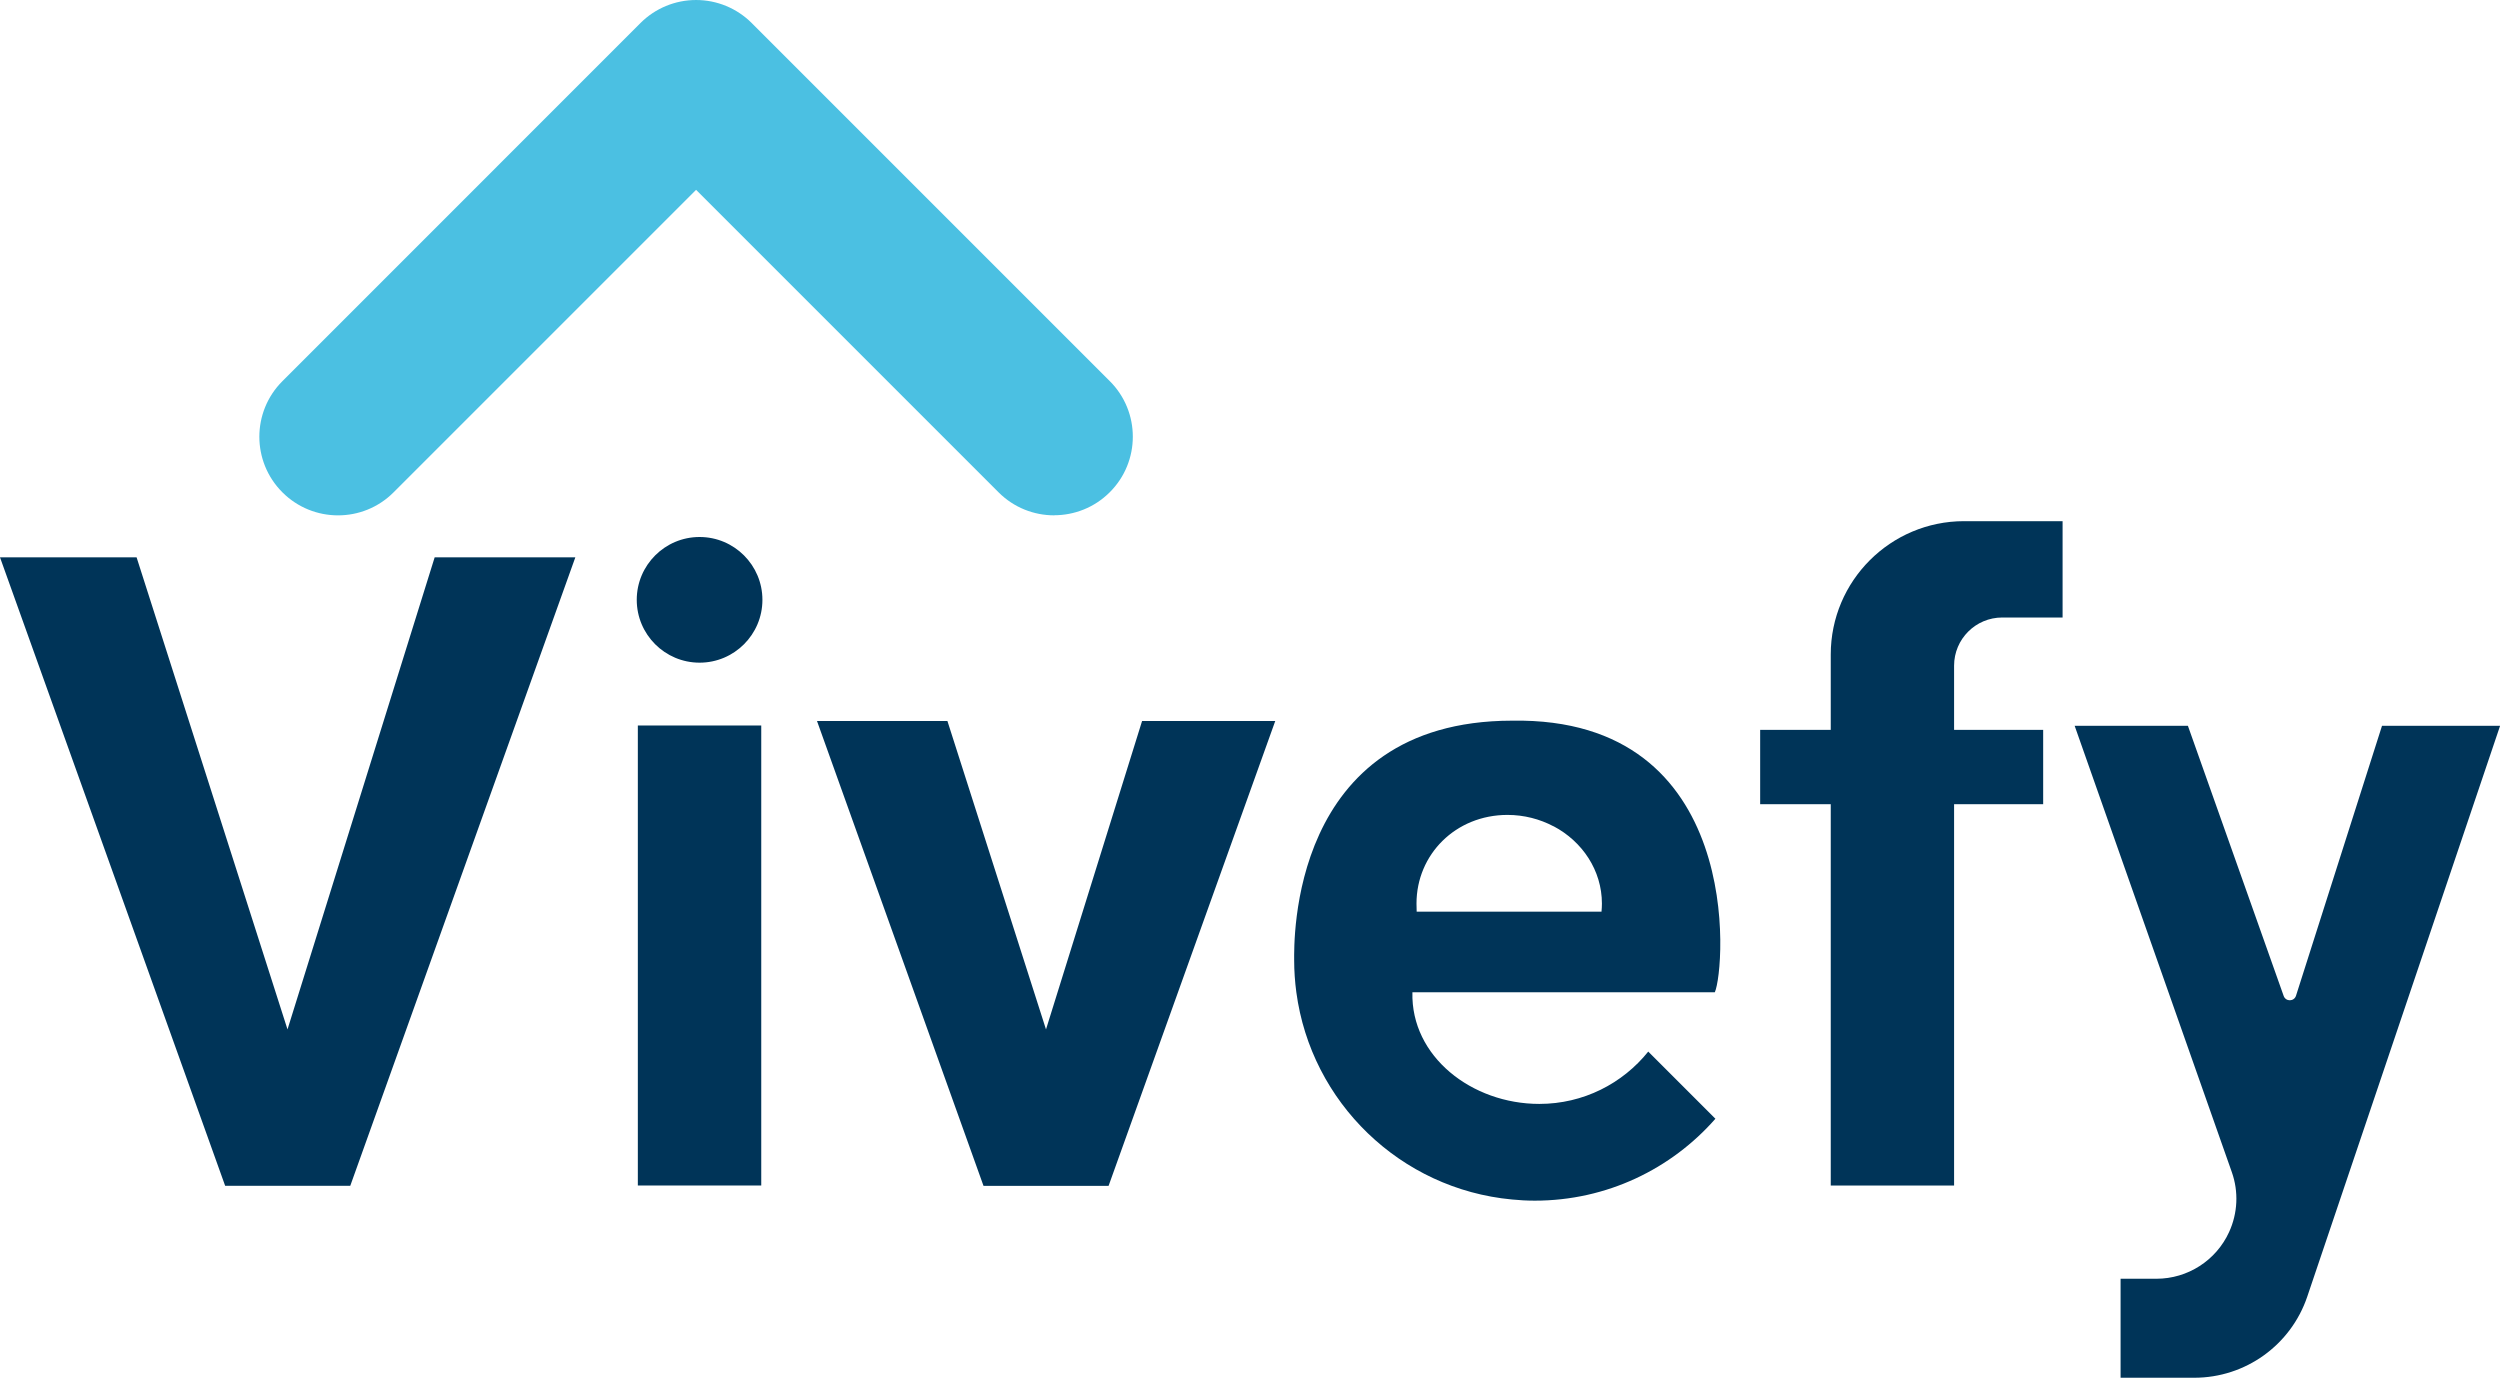
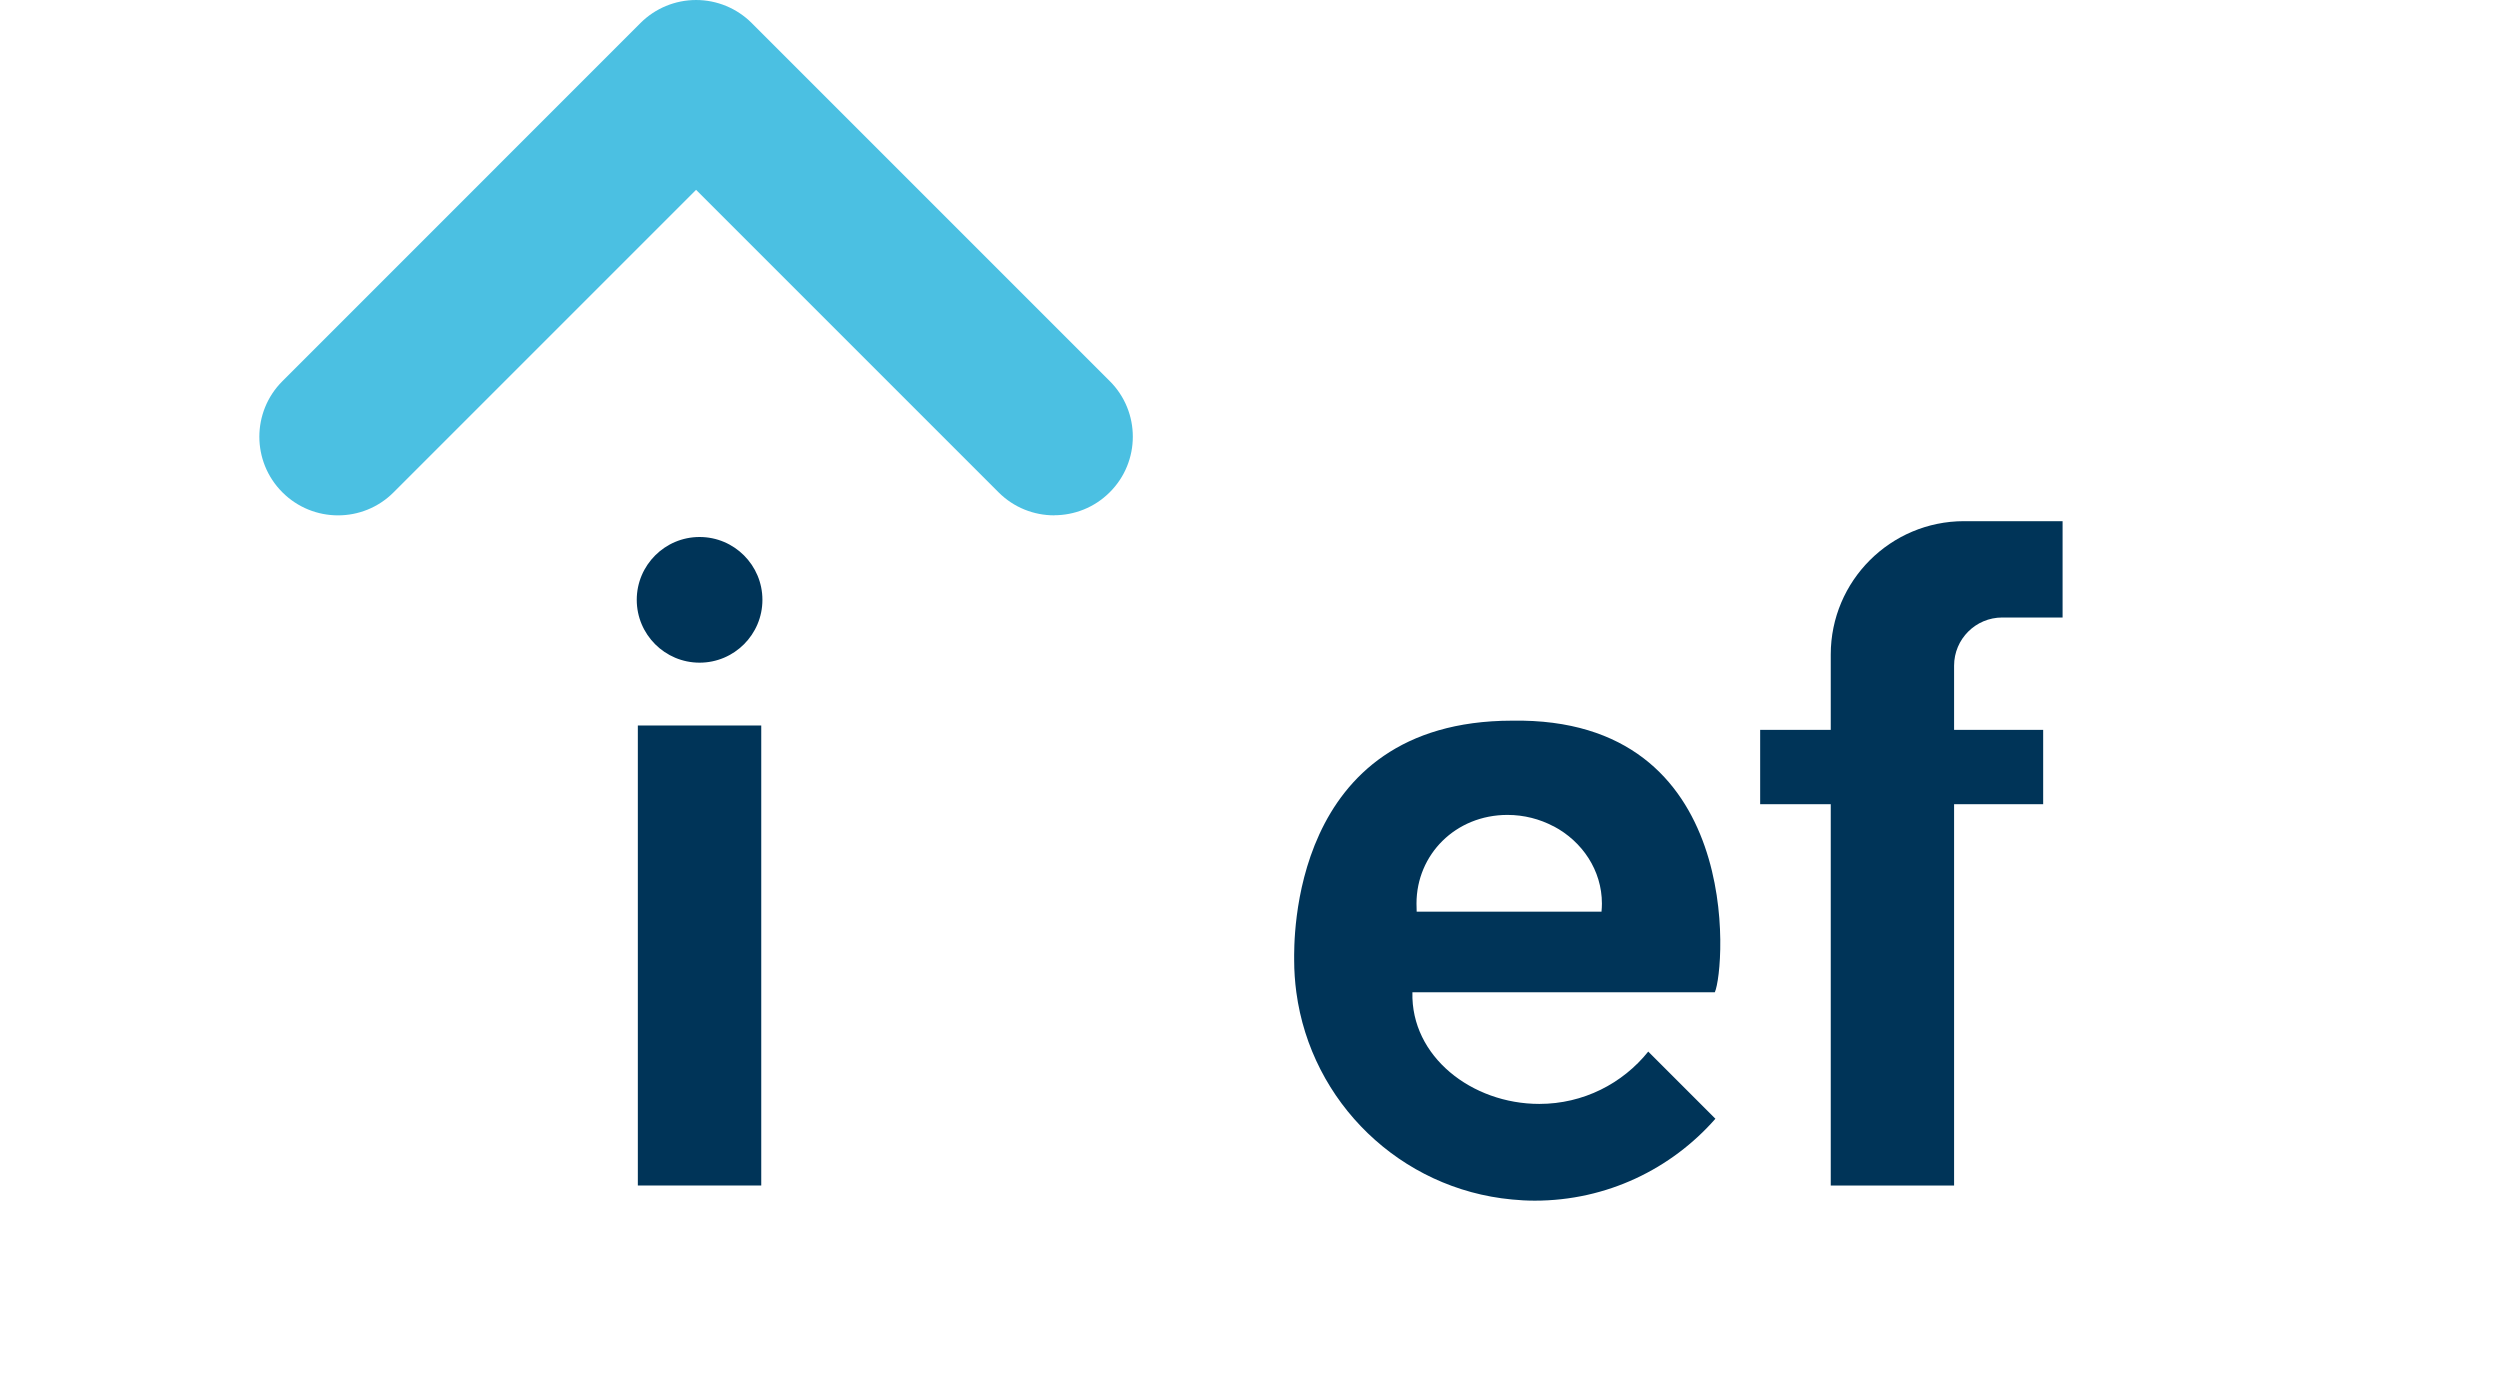
<svg xmlns="http://www.w3.org/2000/svg" width="100%" height="100%" viewBox="0 0 1250 689" version="1.1" xml:space="preserve" style="fill-rule:evenodd;clip-rule:evenodd;stroke-linejoin:round;stroke-miterlimit:2;">
  <g>
-     <path d="M143.75,514.708l-75.458,-236.041l-68.292,-0l112.583,314.25l62.542,-0l112.542,-314.25l-70.334,-0l-73.583,236.041Z" style="fill:#003458;fill-rule:nonzero;" />
-     <path d="M523,514.708l-49.292,-154.208l-65.208,0l83.25,232.417l62.542,-0l83.333,-232.417l-66.583,0l-48.042,154.208Z" style="fill:#003458;fill-rule:nonzero;" />
    <rect x="318.917" y="362.75" width="61.708" height="230" style="fill:#003458;" />
    <path d="M915.375,327.25l0,37.667l-35.292,-0l0,37.166l35.292,0l0,190.667l61.667,0l-0,-190.667l44.541,0l0,-37.166l-44.541,-0l-0,-32.084c-0,-13.291 10.791,-24.083 24.083,-24.083l30.167,0l-0,-48.167l-49.25,0c-36.792,0 -66.667,29.875 -66.667,66.667Z" style="fill:#003458;fill-rule:nonzero;" />
    <path d="M349.792,268.5c-17.334,0 -31.417,14.083 -31.417,31.417c0,17.333 14.083,31.416 31.417,31.416c17.333,0 31.416,-14.083 31.416,-31.416c0,-17.334 -14.083,-31.417 -31.416,-31.417Z" style="fill:#003458;fill-rule:nonzero;" />
-     <path d="M1191,362.917l-43,134.958c-0.958,2.958 -5.125,3.042 -6.167,0.083l-47.875,-135.041l-56.625,-0l78.584,223.166c3.458,9.792 2.958,20.5 -1.375,29.959c-6.5,14.208 -20.709,23.333 -36.334,23.333l-17.916,0l-0,49.5l36.833,0c25.583,0 48.292,-16.292 56.5,-40.542l96.417,-285.416l-59.042,-0Z" style="fill:#003458;fill-rule:nonzero;" />
    <path d="M756,360.333c-111.625,0.125 -108.917,111.417 -108.917,119.709c0,5.416 0.375,10.791 1.084,16.083c7.375,55.083 52.041,98.417 107.833,103.625c3.708,0.375 7.5,0.583 11.375,0.583c36,0 68.333,-15.875 90.333,-40.958l-33.583,-33.583c-12.792,15.958 -32.458,26.166 -54.458,26.166c-33.75,0 -64.292,-23.708 -63.459,-55.833l151.209,-0c5.166,-11.583 15.166,-137.75 -101.417,-135.792Zm44.75,95.5l-92.417,0c0,-1.083 -0.083,-3.791 -0.083,-4.083c0,-24.458 19.5,-44.292 45.5,-44.292c8.292,0 16.167,2.084 22.958,5.667l0.084,0c14.375,7.583 24.166,22.083 24.166,38.667c0,1.375 -0.083,2.708 -0.208,4.083l0,-0.042Z" style="fill:#003458;fill-rule:nonzero;" />
  </g>
-   <path d="M527.083,257.667c-10.083,-0 -20.125,-3.834 -27.791,-11.5l-151.25,-151.25l-151.25,151.25c-15.334,15.375 -40.25,15.333 -55.584,-0c-15.375,-15.334 -15.375,-40.25 0,-55.584l179.042,-179.083c7.375,-7.375 17.375,-11.5 27.792,-11.5c10.416,-0 20.416,4.125 27.791,11.5l179.042,179.042c15.375,15.333 15.375,40.25 0,55.583c-7.667,7.667 -17.75,11.5 -27.792,11.5l0,0.042Z" style="fill:#4bc0e2;fill-rule:nonzero;" />
+   <path d="M527.083,257.667c-10.083,-0 -20.125,-3.834 -27.791,-11.5l-151.25,-151.25l-151.25,151.25c-15.334,15.375 -40.25,15.333 -55.584,-0c-15.375,-15.334 -15.375,-40.25 0,-55.584l179.042,-179.083c7.375,-7.375 17.375,-11.5 27.792,-11.5c10.416,-0 20.416,4.125 27.791,11.5l179.042,179.042c15.375,15.333 15.375,40.25 0,55.583c-7.667,7.667 -17.75,11.5 -27.792,11.5Z" style="fill:#4bc0e2;fill-rule:nonzero;" />
</svg>